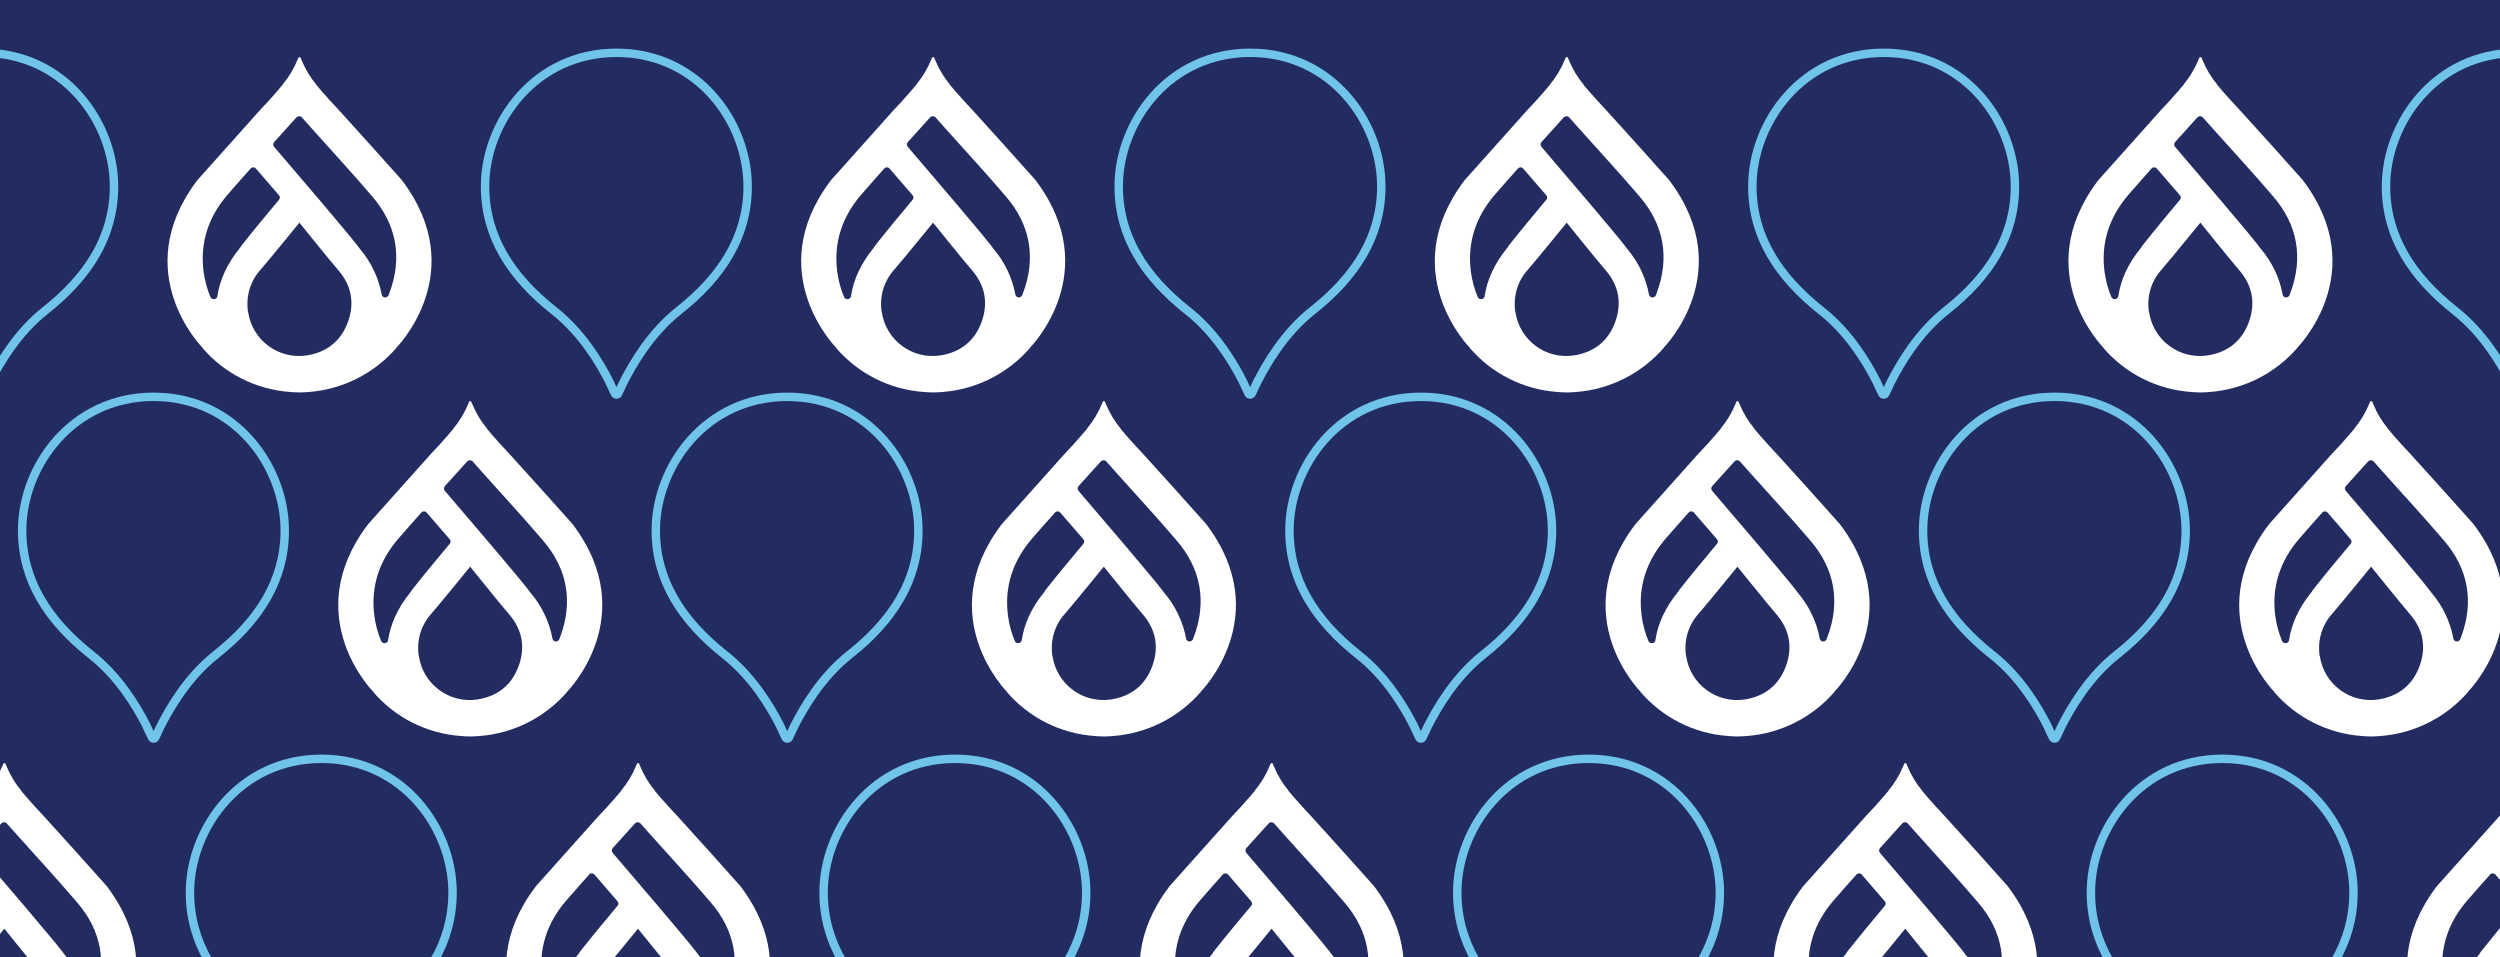
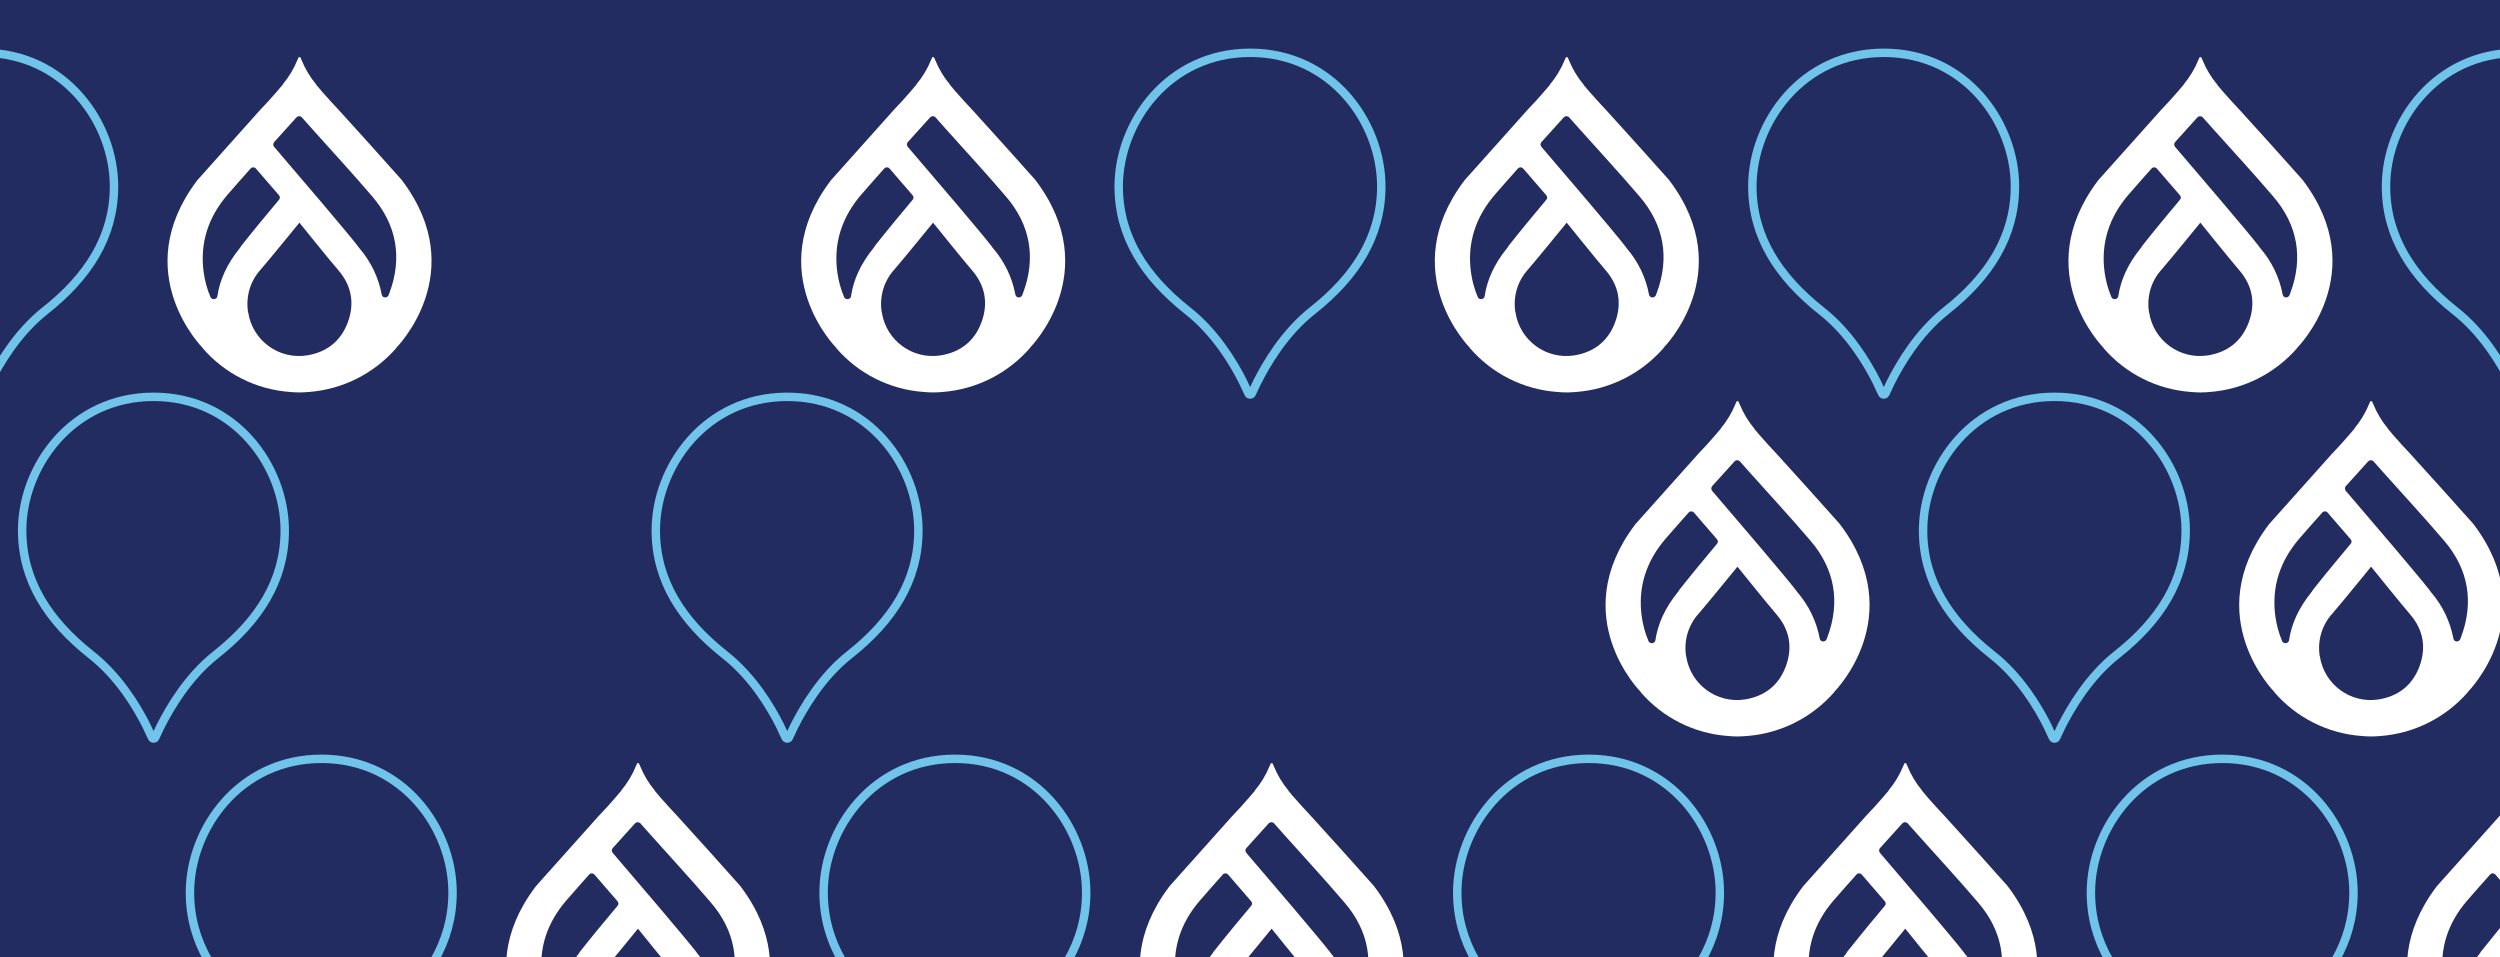
<svg xmlns="http://www.w3.org/2000/svg" width="1512" height="579" viewBox="0 0 1512 579" fill="none">
  <rect x="0" y="0" width="1512" height="579" fill="#808080" stroke="none" />
  <g clip-path="url(#clip0_2515_150)">
    <rect width="1512" height="579" fill="#232C61" />
    <path d="M27.37 187.827C10.28 201.314 -0.557 220.134 -6.185 231.217L-8.998 237.177L-9.419 238.053C-9.797 238.84 -10.916 238.844 -11.299 238.059L-12.646 235.295L-14.73 230.799C-20.357 219.612 -31.299 201.105 -48.285 187.827C-74.129 167.334 -89.864 143.077 -89.864 112.756C-89.864 74.07 -59.748 31.934 -10.353 31.934C39.042 31.934 68.95 74.07 68.95 112.756C68.95 143.077 53.318 167.334 27.37 187.827Z" stroke="#70C3E9" stroke-width="5.104" stroke-linejoin="round" />
    <path d="M181.23 34.583C181.375 34.583 181.521 34.583 181.666 34.728C181.812 34.728 181.812 34.874 181.812 35.019L182.394 36.328C184.575 41.71 187.63 46.801 191.412 51.31H191.266C191.266 51.31 191.703 51.747 192.285 52.474C193.012 53.347 193.739 54.219 194.612 55.238C197.958 59.165 201.449 62.801 204.94 66.583C216.14 78.802 231.849 96.402 242.904 108.766C243.05 108.912 243.195 109.203 243.34 109.348C285.087 164.913 239.704 210.296 239.704 210.296H239.849C226.322 225.86 207.412 235.46 186.903 237.06C185.012 237.206 183.121 237.351 181.23 237.351H181.084C179.048 237.351 177.157 237.206 175.412 237.06C154.902 235.606 135.847 226.005 122.465 210.441H122.61C122.61 210.441 77.227 165.059 118.974 109.494C119.119 109.348 119.265 109.057 119.41 108.912C130.465 96.548 146.174 78.947 157.375 66.438C160.866 62.801 164.357 59.02 167.702 55.092C168.43 54.219 169.157 53.347 170.03 52.328C170.757 51.601 171.048 51.165 171.048 51.165H170.902C174.684 46.656 177.739 41.565 179.921 36.183L180.503 34.874C180.503 34.728 180.648 34.728 180.648 34.583C180.648 34.583 180.794 34.583 181.084 34.583H181.23ZM168.72 118.076C163.339 111.821 158.538 106.293 154.757 101.93L154.611 101.784C153.738 100.912 152.284 101.057 151.556 101.93C146.902 107.166 142.247 112.403 137.592 117.785C126.101 131.167 120.719 146.876 123.192 164.768C123.919 169.859 125.229 174.804 127.265 179.604C127.556 180.332 128.138 180.768 129.01 180.913C130.174 181.059 131.338 180.332 131.483 179.022C132.938 169.131 137.447 159.386 145.011 150.076L145.156 149.931L146.174 148.331L146.32 148.185C153.447 139.167 161.302 129.712 168.72 120.839C169.448 120.112 169.448 118.948 168.72 118.076ZM181.084 134.658C180.794 134.949 164.939 154.586 157.666 163.022C151.411 169.859 148.647 179.168 149.956 188.332C149.956 188.477 149.956 188.623 150.102 188.914C152.72 205.932 168.575 217.569 185.594 214.951C197.521 213.06 206.103 206.369 210.321 195.023C214.54 183.677 212.794 172.913 204.649 163.458C198.248 156.04 181.375 134.949 181.084 134.658ZM225.013 118.657C213.085 104.693 200.576 91.166 188.357 77.493C186.466 75.311 184.43 73.129 182.539 70.947L182.394 70.802C181.521 70.074 180.212 70.074 179.339 70.947C174.83 75.893 170.321 80.984 165.811 85.929C165.084 86.802 165.084 87.966 165.811 88.838C179.339 104.548 210.321 140.912 216.14 148.476L216.576 149.058L217.303 150.076L217.449 150.222C224.285 158.222 228.94 167.822 230.831 178.004C230.977 178.732 231.413 179.459 232.14 179.75C233.304 180.186 234.613 179.604 235.049 178.441C235.195 178.004 235.34 177.713 235.486 177.277C243.486 156.04 239.995 135.967 225.013 118.657Z" fill="white" />
-     <path d="M410.599 187.827C393.509 201.314 382.671 220.134 377.044 231.217L374.23 237.177L373.81 238.053C373.432 238.84 372.312 238.844 371.93 238.059L370.583 235.295L368.499 230.799C362.872 219.612 351.93 201.105 334.944 187.827C309.1 167.334 293.365 143.077 293.365 112.756C293.365 74.07 323.481 31.934 372.876 31.934C422.27 31.934 452.178 74.07 452.178 112.756C452.178 143.077 436.547 167.334 410.599 187.827Z" stroke="#70C3E9" stroke-width="5.104" stroke-linejoin="round" />
    <path d="M564.459 34.583C564.604 34.583 564.75 34.583 564.895 34.728C565.04 34.728 565.04 34.874 565.04 35.019L565.622 36.328C567.804 41.71 570.859 46.801 574.641 51.31H574.495C574.495 51.31 574.932 51.747 575.513 52.474C576.241 53.347 576.968 54.219 577.841 55.238C581.186 59.165 584.677 62.801 588.168 66.583C599.369 78.802 615.078 96.402 626.133 108.766C626.278 108.912 626.424 109.203 626.569 109.348C668.316 164.913 622.933 210.296 622.933 210.296H623.078C609.551 225.86 590.641 235.46 570.132 237.06C568.241 237.206 566.35 237.351 564.459 237.351H564.313C562.277 237.351 560.386 237.206 558.64 237.06C538.131 235.606 519.076 226.005 505.694 210.441H505.839C505.839 210.441 460.456 165.059 502.203 109.494C502.348 109.348 502.494 109.057 502.639 108.912C513.694 96.548 529.403 78.947 540.604 66.438C544.095 62.801 547.586 59.02 550.931 55.092C551.658 54.219 552.386 53.347 553.258 52.328C553.986 51.601 554.277 51.165 554.277 51.165H554.131C557.913 46.656 560.968 41.565 563.15 36.183L563.731 34.874C563.731 34.728 563.877 34.728 563.877 34.583C563.877 34.583 564.022 34.583 564.313 34.583H564.459ZM551.949 118.076C546.567 111.821 541.767 106.293 537.985 101.93L537.84 101.784C536.967 100.912 535.512 101.057 534.785 101.93C530.131 107.166 525.476 112.403 520.821 117.785C509.33 131.167 503.948 146.876 506.421 164.768C507.148 169.859 508.457 174.804 510.494 179.604C510.785 180.332 511.366 180.768 512.239 180.913C513.403 181.059 514.567 180.332 514.712 179.022C516.167 169.131 520.676 159.386 528.24 150.076L528.385 149.931L529.403 148.331L529.549 148.185C536.676 139.167 544.531 129.712 551.949 120.839C552.677 120.112 552.677 118.948 551.949 118.076ZM564.313 134.658C564.022 134.949 548.167 154.586 540.894 163.022C534.64 169.859 531.876 179.168 533.185 188.332C533.185 188.477 533.185 188.623 533.331 188.914C535.949 205.932 551.804 217.569 568.822 214.951C580.75 213.06 589.332 206.369 593.55 195.023C597.769 183.677 596.023 172.913 587.877 163.458C581.477 156.04 564.604 134.949 564.313 134.658ZM608.242 118.657C596.314 104.693 583.805 91.166 571.586 77.493C569.695 75.311 567.659 73.129 565.768 70.947L565.622 70.802C564.75 70.074 563.44 70.074 562.568 70.947C558.058 75.893 553.549 80.984 549.04 85.929C548.313 86.802 548.313 87.966 549.04 88.838C562.568 104.548 593.55 140.912 599.369 148.476L599.805 149.058L600.532 150.076L600.678 150.222C607.514 158.222 612.169 167.822 614.06 178.004C614.205 178.732 614.642 179.459 615.369 179.75C616.533 180.186 617.842 179.604 618.278 178.441C618.424 178.004 618.569 177.713 618.714 177.277C626.715 156.04 623.224 135.967 608.242 118.657Z" fill="white" />
    <path d="M793.828 187.827C776.738 201.314 765.9 220.134 760.273 231.217L757.459 237.177L757.039 238.053C756.661 238.84 755.541 238.844 755.158 238.059L753.812 235.295L751.728 230.799C746.1 219.612 735.158 201.105 718.172 187.827C692.329 167.334 676.593 143.077 676.593 112.756C676.593 74.07 706.71 31.934 756.104 31.934C805.499 31.934 835.407 74.07 835.407 112.756C835.407 143.077 819.776 167.334 793.828 187.827Z" stroke="#70C3E9" stroke-width="5.104" stroke-linejoin="round" />
    <path d="M947.687 34.583C947.833 34.583 947.978 34.583 948.124 34.728C948.269 34.728 948.269 34.874 948.269 35.019L948.851 36.328C951.033 41.71 954.087 46.801 957.869 51.31H957.724C957.724 51.31 958.16 51.747 958.742 52.474C959.469 53.347 960.197 54.219 961.069 55.238C964.415 59.165 967.906 62.801 971.397 66.583C982.597 78.802 998.307 96.402 1009.36 108.766C1009.51 108.912 1009.65 109.203 1009.8 109.348C1051.54 164.913 1006.16 210.296 1006.16 210.296H1006.31C992.779 225.86 973.87 235.46 953.36 237.06C951.469 237.206 949.578 237.351 947.687 237.351H947.542C945.505 237.351 943.614 237.206 941.869 237.06C921.359 235.606 902.304 226.005 888.922 210.441H889.068C889.068 210.441 843.685 165.059 885.431 109.494C885.577 109.348 885.722 109.057 885.867 108.912C896.922 96.548 912.632 78.947 923.832 66.438C927.323 62.801 930.814 59.02 934.16 55.092C934.887 54.219 935.614 53.347 936.487 52.328C937.214 51.601 937.505 51.165 937.505 51.165H937.36C941.142 46.656 944.196 41.565 946.378 36.183L946.96 34.874C946.96 34.728 947.105 34.728 947.105 34.583C947.105 34.583 947.251 34.583 947.542 34.583H947.687ZM935.178 118.076C929.796 111.821 924.996 106.293 921.214 101.93L921.068 101.784C920.196 100.912 918.741 101.057 918.014 101.93C913.359 107.166 908.704 112.403 904.05 117.785C892.559 131.167 887.177 146.876 889.649 164.768C890.377 169.859 891.686 174.804 893.722 179.604C894.013 180.332 894.595 180.768 895.468 180.913C896.631 181.059 897.795 180.332 897.94 179.022C899.395 169.131 903.904 159.386 911.468 150.076L911.614 149.931L912.632 148.331L912.777 148.185C919.905 139.167 927.759 129.712 935.178 120.839C935.905 120.112 935.905 118.948 935.178 118.076ZM947.542 134.658C947.251 134.949 931.396 154.586 924.123 163.022C917.868 169.859 915.105 179.168 916.414 188.332C916.414 188.477 916.414 188.623 916.559 188.914C919.177 205.932 935.032 217.569 952.051 214.951C963.978 213.06 972.56 206.369 976.779 195.023C980.997 183.677 979.252 172.913 971.106 163.458C964.706 156.04 947.833 134.949 947.542 134.658ZM991.47 118.657C979.542 104.693 967.033 91.166 954.815 77.493C952.924 75.311 950.887 73.129 948.996 70.947L948.851 70.802C947.978 70.074 946.669 70.074 945.796 70.947C941.287 75.893 936.778 80.984 932.269 85.929C931.541 86.802 931.541 87.966 932.269 88.838C945.796 104.548 976.779 140.912 982.597 148.476L983.033 149.058L983.761 150.076L983.906 150.222C990.743 158.222 995.397 167.822 997.288 178.004C997.434 178.732 997.87 179.459 998.597 179.75C999.761 180.186 1001.07 179.604 1001.51 178.441C1001.65 178.004 1001.8 177.713 1001.94 177.277C1009.94 156.04 1006.45 135.967 991.47 118.657Z" fill="white" />
    <path d="M1177.06 187.827C1159.97 201.314 1149.13 220.134 1143.5 231.217L1140.69 237.177L1140.27 238.053C1139.89 238.84 1138.77 238.844 1138.39 238.059L1137.04 235.295L1134.96 230.799C1129.33 219.612 1118.39 201.105 1101.4 187.827C1075.56 167.334 1059.82 143.077 1059.82 112.756C1059.82 74.07 1089.94 31.934 1139.33 31.934C1188.73 31.934 1218.64 74.07 1218.64 112.756C1218.64 143.077 1203 167.334 1177.06 187.827Z" stroke="#70C3E9" stroke-width="5.104" stroke-linejoin="round" />
    <path d="M1330.92 34.583C1331.06 34.583 1331.21 34.583 1331.35 34.728C1331.5 34.728 1331.5 34.874 1331.5 35.019L1332.08 36.328C1334.26 41.71 1337.32 46.801 1341.1 51.31H1340.95C1340.95 51.31 1341.39 51.747 1341.97 52.474C1342.7 53.347 1343.43 54.219 1344.3 55.238C1347.64 59.165 1351.13 62.801 1354.63 66.583C1365.83 78.802 1381.54 96.402 1392.59 108.766C1392.74 108.912 1392.88 109.203 1393.03 109.348C1434.77 164.913 1389.39 210.296 1389.39 210.296H1389.54C1376.01 225.86 1357.1 235.46 1336.59 237.06C1334.7 237.206 1332.81 237.351 1330.92 237.351H1330.77C1328.73 237.351 1326.84 237.206 1325.1 237.06C1304.59 235.606 1285.53 226.005 1272.15 210.441H1272.3C1272.3 210.441 1226.91 165.059 1268.66 109.494C1268.81 109.348 1268.95 109.057 1269.1 108.912C1280.15 96.548 1295.86 78.947 1307.06 66.438C1310.55 62.801 1314.04 59.02 1317.39 55.092C1318.12 54.219 1318.84 53.347 1319.72 52.328C1320.44 51.601 1320.73 51.165 1320.73 51.165H1320.59C1324.37 46.656 1327.42 41.565 1329.61 36.183L1330.19 34.874C1330.19 34.728 1330.33 34.728 1330.33 34.583C1330.33 34.583 1330.48 34.583 1330.77 34.583H1330.92ZM1318.41 118.076C1313.02 111.821 1308.22 106.293 1304.44 101.93L1304.3 101.784C1303.42 100.912 1301.97 101.057 1301.24 101.93C1296.59 107.166 1291.93 112.403 1287.28 117.785C1275.79 131.167 1270.41 146.876 1272.88 164.768C1273.61 169.859 1274.91 174.804 1276.95 179.604C1277.24 180.332 1277.82 180.768 1278.7 180.913C1279.86 181.059 1281.02 180.332 1281.17 179.022C1282.62 169.131 1287.13 159.386 1294.7 150.076L1294.84 149.931L1295.86 148.331L1296.01 148.185C1303.13 139.167 1310.99 129.712 1318.41 120.839C1319.13 120.112 1319.13 118.948 1318.41 118.076ZM1330.77 134.658C1330.48 134.949 1314.62 154.586 1307.35 163.022C1301.1 169.859 1298.33 179.168 1299.64 188.332C1299.64 188.477 1299.64 188.623 1299.79 188.914C1302.41 205.932 1318.26 217.569 1335.28 214.951C1347.21 213.06 1355.79 206.369 1360.01 195.023C1364.23 183.677 1362.48 172.913 1354.33 163.458C1347.93 156.04 1331.06 134.949 1330.77 134.658ZM1374.7 118.657C1362.77 104.693 1350.26 91.166 1338.04 77.493C1336.15 75.311 1334.12 73.129 1332.22 70.947L1332.08 70.802C1331.21 70.074 1329.9 70.074 1329.02 70.947C1324.52 75.893 1320.01 80.984 1315.5 85.929C1314.77 86.802 1314.77 87.966 1315.5 88.838C1329.02 104.548 1360.01 140.912 1365.83 148.476L1366.26 149.058L1366.99 150.076L1367.13 150.222C1373.97 158.222 1378.63 167.822 1380.52 178.004C1380.66 178.732 1381.1 179.459 1381.83 179.75C1382.99 180.186 1384.3 179.604 1384.74 178.441C1384.88 178.004 1385.03 177.713 1385.17 177.277C1393.17 156.04 1389.68 135.967 1374.7 118.657Z" fill="white" />
    <path d="M1560.28 187.827C1543.19 201.314 1532.36 220.134 1526.73 231.217L1523.92 237.177L1523.5 238.053C1523.12 238.84 1522 238.844 1521.62 238.059L1520.27 235.295L1518.18 230.799C1512.56 219.612 1501.62 201.105 1484.63 187.827C1458.79 167.334 1443.05 143.077 1443.05 112.756C1443.05 74.07 1473.17 31.934 1522.56 31.934C1571.96 31.934 1601.86 74.07 1601.86 112.756C1601.86 143.077 1586.23 167.334 1560.28 187.827Z" stroke="#70C3E9" stroke-width="5.104" stroke-linejoin="round" />
    <path d="M-98.737 242.649C-98.591 242.649 -98.446 242.649 -98.3 242.794C-98.155 242.794 -98.155 242.94 -98.155 243.085L-97.573 244.394C-95.391 249.776 -92.337 254.867 -88.555 259.376H-88.7C-88.7 259.376 -88.264 259.813 -87.682 260.54C-86.955 261.413 -86.228 262.286 -85.355 263.304C-82.009 267.231 -78.518 270.868 -75.027 274.65C-63.827 286.868 -48.117 304.468 -37.063 316.832C-36.917 316.978 -36.772 317.269 -36.626 317.414C5.12 372.979 -40.263 418.362 -40.263 418.362H-40.117C-53.645 433.926 -72.555 443.526 -93.064 445.126C-94.955 445.272 -96.846 445.417 -98.737 445.417H-98.882C-100.919 445.417 -102.81 445.272 -104.555 445.126C-125.065 443.672 -144.12 434.072 -157.502 418.508H-157.357C-157.357 418.508 -202.739 373.125 -160.993 317.56C-160.848 317.414 -160.702 317.123 -160.557 316.978C-149.502 304.614 -133.792 287.014 -122.592 274.504C-119.101 270.868 -115.61 267.086 -112.265 263.158C-111.537 262.286 -110.81 261.413 -109.937 260.395C-109.21 259.667 -108.919 259.231 -108.919 259.231H-109.064C-105.283 254.722 -102.228 249.631 -100.046 244.249L-99.464 242.94C-99.464 242.794 -99.319 242.794 -99.319 242.649C-99.319 242.649 -99.173 242.649 -98.882 242.649H-98.737ZM-111.246 326.142C-116.628 319.887 -121.428 314.36 -125.21 309.996L-125.356 309.85C-126.228 308.978 -127.683 309.123 -128.41 309.996C-133.065 315.232 -137.72 320.469 -142.374 325.851C-153.866 339.233 -159.247 354.942 -156.775 372.834C-156.047 377.925 -154.738 382.87 -152.702 387.67C-152.411 388.398 -151.829 388.834 -150.956 388.98C-149.793 389.125 -148.629 388.398 -148.484 387.089C-147.029 377.197 -142.52 367.452 -134.956 358.142L-134.811 357.997L-133.792 356.397L-133.647 356.252C-126.519 347.233 -118.665 337.778 -111.246 328.905C-110.519 328.178 -110.519 327.014 -111.246 326.142ZM-98.882 342.724C-99.173 343.015 -115.028 362.652 -122.301 371.088C-128.556 377.925 -131.32 387.234 -130.01 396.398C-130.01 396.543 -130.01 396.689 -129.865 396.98C-127.247 413.998 -111.392 425.635 -94.373 423.017C-82.446 421.126 -73.864 414.435 -69.645 403.089C-65.427 391.743 -67.172 380.979 -75.318 371.525C-81.718 364.106 -98.591 343.015 -98.882 342.724ZM-54.954 326.724C-66.882 312.76 -79.391 299.232 -91.609 285.559C-93.5 283.377 -95.537 281.195 -97.428 279.013L-97.573 278.868C-98.446 278.141 -99.755 278.141 -100.628 279.013C-105.137 283.959 -109.646 289.05 -114.155 293.995C-114.883 294.868 -114.883 296.032 -114.155 296.905C-100.628 312.614 -69.645 348.979 -63.827 356.542L-63.391 357.124L-62.663 358.142L-62.518 358.288C-55.681 366.288 -51.027 375.888 -49.136 386.07C-48.99 386.798 -48.554 387.525 -47.827 387.816C-46.663 388.252 -45.354 387.67 -44.917 386.507C-44.772 386.07 -44.627 385.78 -44.481 385.343C-36.481 364.106 -39.972 344.033 -54.954 326.724Z" fill="white" />
    <path d="M130.632 395.893C113.542 409.38 102.704 428.2 97.077 439.283L94.263 445.243L93.843 446.119C93.465 446.906 92.345 446.91 91.963 446.125L90.616 443.361L88.532 438.865C82.905 427.678 71.963 409.171 54.977 395.893C29.133 375.4 13.398 351.143 13.398 320.822C13.398 282.136 43.514 240 92.909 240C142.304 240 172.211 282.136 172.211 320.822C172.211 351.143 156.58 375.4 130.632 395.893Z" stroke="#70C3E9" stroke-width="5.104" stroke-linejoin="round" />
-     <path d="M284.492 242.649C284.637 242.649 284.783 242.649 284.928 242.794C285.073 242.794 285.073 242.94 285.073 243.085L285.655 244.394C287.837 249.776 290.892 254.867 294.674 259.376H294.528C294.528 259.376 294.965 259.813 295.546 260.54C296.274 261.413 297.001 262.286 297.874 263.304C301.219 267.231 304.71 270.868 308.201 274.65C319.402 286.868 335.111 304.468 346.166 316.832C346.311 316.978 346.457 317.269 346.602 317.414C388.349 372.979 342.966 418.362 342.966 418.362H343.111C329.584 433.926 310.674 443.526 290.164 445.126C288.274 445.272 286.383 445.417 284.492 445.417H284.346C282.31 445.417 280.419 445.272 278.673 445.126C258.164 443.672 239.109 434.072 225.727 418.508H225.872C225.872 418.508 180.489 373.125 222.236 317.56C222.381 317.414 222.526 317.123 222.672 316.978C233.727 304.614 249.436 287.014 260.636 274.504C264.127 270.868 267.618 267.086 270.964 263.158C271.691 262.286 272.419 261.413 273.291 260.395C274.019 259.667 274.31 259.231 274.31 259.231H274.164C277.946 254.722 281.001 249.631 283.182 244.249L283.764 242.94C283.764 242.794 283.91 242.794 283.91 242.649C283.91 242.649 284.055 242.649 284.346 242.649H284.492ZM271.982 326.142C266.6 319.887 261.8 314.36 258.018 309.996L257.873 309.85C257 308.978 255.545 309.123 254.818 309.996C250.163 315.232 245.509 320.469 240.854 325.851C229.363 339.233 223.981 354.942 226.454 372.834C227.181 377.925 228.49 382.87 230.527 387.67C230.818 388.398 231.399 388.834 232.272 388.98C233.436 389.125 234.599 388.398 234.745 387.089C236.2 377.197 240.709 367.452 248.273 358.142L248.418 357.997L249.436 356.397L249.582 356.252C256.709 347.233 264.564 337.778 271.982 328.905C272.709 328.178 272.709 327.014 271.982 326.142ZM284.346 342.724C284.055 343.015 268.2 362.652 260.927 371.088C254.673 377.925 251.909 387.234 253.218 396.398C253.218 396.543 253.218 396.689 253.364 396.98C255.982 413.998 271.837 425.635 288.855 423.017C300.783 421.126 309.365 414.435 313.583 403.089C317.801 391.743 316.056 380.979 307.91 371.525C301.51 364.106 284.637 343.015 284.346 342.724ZM328.274 326.724C316.347 312.76 303.838 299.232 291.619 285.559C289.728 283.377 287.692 281.195 285.801 279.013L285.655 278.868C284.783 278.141 283.473 278.141 282.601 279.013C278.091 283.959 273.582 289.05 269.073 293.995C268.346 294.868 268.346 296.032 269.073 296.905C282.601 312.614 313.583 348.979 319.402 356.542L319.838 357.124L320.565 358.142L320.711 358.288C327.547 366.288 332.202 375.888 334.093 386.07C334.238 386.798 334.675 387.525 335.402 387.816C336.566 388.252 337.875 387.67 338.311 386.507C338.457 386.07 338.602 385.78 338.747 385.343C346.748 364.106 343.257 344.033 328.274 326.724Z" fill="white" />
    <path d="M513.861 395.893C496.771 409.38 485.933 428.2 480.306 439.283L477.492 445.243L477.072 446.119C476.694 446.906 475.574 446.91 475.191 446.125L473.845 443.361L471.76 438.865C466.133 427.678 455.191 409.171 438.205 395.893C412.362 375.4 396.626 351.143 396.626 320.822C396.626 282.136 426.742 240 476.137 240C525.532 240 555.44 282.136 555.44 320.822C555.44 351.143 539.809 375.4 513.861 395.893Z" stroke="#70C3E9" stroke-width="5.104" stroke-linejoin="round" />
-     <path d="M667.72 242.649C667.866 242.649 668.011 242.649 668.157 242.794C668.302 242.794 668.302 242.94 668.302 243.085L668.884 244.394C671.066 249.776 674.121 254.867 677.902 259.376H677.757C677.757 259.376 678.193 259.813 678.775 260.54C679.502 261.413 680.23 262.286 681.102 263.304C684.448 267.231 687.939 270.868 691.43 274.65C702.63 286.868 718.34 304.468 729.395 316.832C729.54 316.978 729.685 317.269 729.831 317.414C771.577 372.979 726.194 418.362 726.194 418.362H726.34C712.812 433.926 693.903 443.526 673.393 445.126C671.502 445.272 669.611 445.417 667.72 445.417H667.575C665.538 445.417 663.648 445.272 661.902 445.126C641.392 443.672 622.337 434.072 608.955 418.508H609.101C609.101 418.508 563.718 373.125 605.464 317.56C605.61 317.414 605.755 317.123 605.901 316.978C616.955 304.614 632.665 287.014 643.865 274.504C647.356 270.868 650.847 267.086 654.193 263.158C654.92 262.286 655.647 261.413 656.52 260.395C657.247 259.667 657.538 259.231 657.538 259.231H657.393C661.175 254.722 664.229 249.631 666.411 244.249L666.993 242.94C666.993 242.794 667.139 242.794 667.139 242.649C667.139 242.649 667.284 242.649 667.575 242.649H667.72ZM655.211 326.142C649.829 319.887 645.029 314.36 641.247 309.996L641.102 309.85C640.229 308.978 638.774 309.123 638.047 309.996C633.392 315.232 628.738 320.469 624.083 325.851C612.592 339.233 607.21 354.942 609.683 372.834C610.41 377.925 611.719 382.87 613.755 387.67C614.046 388.398 614.628 388.834 615.501 388.98C616.665 389.125 617.828 388.398 617.974 387.089C619.428 377.197 623.937 367.452 631.501 358.142L631.647 357.997L632.665 356.397L632.81 356.252C639.938 347.233 647.793 337.778 655.211 328.905C655.938 328.178 655.938 327.014 655.211 326.142ZM667.575 342.724C667.284 343.015 651.429 362.652 644.156 371.088C637.901 377.925 635.138 387.234 636.447 396.398C636.447 396.543 636.447 396.689 636.592 396.98C639.211 413.998 655.066 425.635 672.084 423.017C684.012 421.126 692.594 414.435 696.812 403.089C701.03 391.743 699.285 380.979 691.139 371.525C684.739 364.106 667.866 343.015 667.575 342.724ZM711.503 326.724C699.576 312.76 687.066 299.232 674.848 285.559C672.957 283.377 670.92 281.195 669.029 279.013L668.884 278.868C668.011 278.141 666.702 278.141 665.829 279.013C661.32 283.959 656.811 289.05 652.302 293.995C651.575 294.868 651.575 296.032 652.302 296.905C665.829 312.614 696.812 348.979 702.63 356.542L703.067 357.124L703.794 358.142L703.939 358.288C710.776 366.288 715.431 375.888 717.322 386.07C717.467 386.798 717.903 387.525 718.631 387.816C719.794 388.252 721.103 387.67 721.54 386.507C721.685 386.07 721.831 385.78 721.976 385.343C729.976 364.106 726.485 344.033 711.503 326.724Z" fill="white" />
-     <path d="M897.089 395.893C879.999 409.38 869.162 428.2 863.534 439.283L860.721 445.243L860.3 446.119C859.922 446.906 858.803 446.91 858.42 446.125L857.073 443.361L854.989 438.865C849.362 427.678 838.42 409.171 821.434 395.893C795.59 375.4 779.855 351.143 779.855 320.822C779.855 282.136 809.971 240 859.366 240C908.761 240 938.669 282.136 938.669 320.822C938.669 351.143 923.037 375.4 897.089 395.893Z" stroke="#70C3E9" stroke-width="5.104" stroke-linejoin="round" />
    <path d="M1050.95 242.649C1051.09 242.649 1051.24 242.649 1051.39 242.794C1051.53 242.794 1051.53 242.94 1051.53 243.085L1052.11 244.394C1054.29 249.776 1057.35 254.867 1061.13 259.376H1060.99C1060.99 259.376 1061.42 259.813 1062 260.54C1062.73 261.413 1063.46 262.286 1064.33 263.304C1067.68 267.231 1071.17 270.868 1074.66 274.65C1085.86 286.868 1101.57 304.468 1112.62 316.832C1112.77 316.978 1112.91 317.269 1113.06 317.414C1154.81 372.979 1109.42 418.362 1109.42 418.362H1109.57C1096.04 433.926 1077.13 443.526 1056.62 445.126C1054.73 445.272 1052.84 445.417 1050.95 445.417H1050.8C1048.77 445.417 1046.88 445.272 1045.13 445.126C1024.62 443.672 1005.57 434.072 992.184 418.508H992.329C992.329 418.508 946.946 373.125 988.693 317.56C988.838 317.414 988.984 317.123 989.129 316.978C1000.18 304.614 1015.89 287.014 1027.09 274.504C1030.58 270.868 1034.08 267.086 1037.42 263.158C1038.15 262.286 1038.88 261.413 1039.75 260.395C1040.48 259.667 1040.77 259.231 1040.77 259.231H1040.62C1044.4 254.722 1047.46 249.631 1049.64 244.249L1050.22 242.94C1050.22 242.794 1050.37 242.794 1050.37 242.649C1050.37 242.649 1050.51 242.649 1050.8 242.649H1050.95ZM1038.44 326.142C1033.06 319.887 1028.26 314.36 1024.48 309.996L1024.33 309.85C1023.46 308.978 1022 309.123 1021.28 309.996C1016.62 315.232 1011.97 320.469 1007.31 325.851C995.82 339.233 990.438 354.942 992.911 372.834C993.638 377.925 994.948 382.87 996.984 387.67C997.275 388.398 997.857 388.834 998.729 388.98C999.893 389.125 1001.06 388.398 1001.2 387.089C1002.66 377.197 1007.17 367.452 1014.73 358.142L1014.88 357.997L1015.89 356.397L1016.04 356.252C1023.17 347.233 1031.02 337.778 1038.44 328.905C1039.17 328.178 1039.17 327.014 1038.44 326.142ZM1050.8 342.724C1050.51 343.015 1034.66 362.652 1027.38 371.088C1021.13 377.925 1018.37 387.234 1019.68 396.398C1019.68 396.543 1019.68 396.689 1019.82 396.98C1022.44 413.998 1038.29 425.635 1055.31 423.017C1067.24 421.126 1075.82 414.435 1080.04 403.089C1084.26 391.743 1082.51 380.979 1074.37 371.525C1067.97 364.106 1051.09 343.015 1050.8 342.724ZM1094.73 326.724C1082.8 312.76 1070.29 299.232 1058.08 285.559C1056.19 283.377 1054.15 281.195 1052.26 279.013L1052.11 278.868C1051.24 278.141 1049.93 278.141 1049.06 279.013C1044.55 283.959 1040.04 289.05 1035.53 293.995C1034.8 294.868 1034.8 296.032 1035.53 296.905C1049.06 312.614 1080.04 348.979 1085.86 356.542L1086.3 357.124L1087.02 358.142L1087.17 358.288C1094 366.288 1098.66 375.888 1100.55 386.07C1100.7 386.798 1101.13 387.525 1101.86 387.816C1103.02 388.252 1104.33 387.67 1104.77 386.507C1104.91 386.07 1105.06 385.78 1105.2 385.343C1113.2 364.106 1109.71 344.033 1094.73 326.724Z" fill="white" />
    <path d="M1280.32 395.893C1263.23 409.38 1252.39 428.2 1246.76 439.283L1243.95 445.243L1243.53 446.119C1243.15 446.906 1242.03 446.91 1241.65 446.125L1240.3 443.361L1238.22 438.865C1232.59 427.678 1221.65 409.171 1204.66 395.893C1178.82 375.4 1163.08 351.143 1163.08 320.822C1163.08 282.136 1193.2 240 1242.59 240C1291.99 240 1321.9 282.136 1321.9 320.822C1321.9 351.143 1306.27 375.4 1280.32 395.893Z" stroke="#70C3E9" stroke-width="5.104" stroke-linejoin="round" />
    <path d="M1434.18 242.649C1434.32 242.649 1434.47 242.649 1434.61 242.794C1434.76 242.794 1434.76 242.94 1434.76 243.085L1435.34 244.394C1437.52 249.776 1440.58 254.867 1444.36 259.376H1444.21C1444.21 259.376 1444.65 259.813 1445.23 260.54C1445.96 261.413 1446.69 262.286 1447.56 263.304C1450.91 267.231 1454.4 270.868 1457.89 274.65C1469.09 286.868 1484.8 304.468 1495.85 316.832C1496 316.978 1496.14 317.269 1496.29 317.414C1538.03 372.979 1492.65 418.362 1492.65 418.362H1492.8C1479.27 433.926 1460.36 443.526 1439.85 445.126C1437.96 445.272 1436.07 445.417 1434.18 445.417H1434.03C1432 445.417 1430.1 445.272 1428.36 445.126C1407.85 443.672 1388.79 434.072 1375.41 418.508H1375.56C1375.56 418.508 1330.17 373.125 1371.92 317.56C1372.07 317.414 1372.21 317.123 1372.36 316.978C1383.41 304.614 1399.12 287.014 1410.32 274.504C1413.81 270.868 1417.3 267.086 1420.65 263.158C1421.38 262.286 1422.1 261.413 1422.98 260.395C1423.7 259.667 1424 259.231 1424 259.231H1423.85C1427.63 254.722 1430.69 249.631 1432.87 244.249L1433.45 242.94C1433.45 242.794 1433.6 242.794 1433.6 242.649C1433.6 242.649 1433.74 242.649 1434.03 242.649H1434.18ZM1421.67 326.142C1416.29 319.887 1411.49 314.36 1407.7 309.996L1407.56 309.85C1406.69 308.978 1405.23 309.123 1404.5 309.996C1399.85 315.232 1395.19 320.469 1390.54 325.851C1379.05 339.233 1373.67 354.942 1376.14 372.834C1376.87 377.925 1378.18 382.87 1380.21 387.67C1380.5 388.398 1381.09 388.834 1381.96 388.98C1383.12 389.125 1384.29 388.398 1384.43 387.089C1385.89 377.197 1390.39 367.452 1397.96 358.142L1398.1 357.997L1399.12 356.397L1399.27 356.252C1406.39 347.233 1414.25 337.778 1421.67 328.905C1422.4 328.178 1422.4 327.014 1421.67 326.142ZM1434.03 342.724C1433.74 343.015 1417.89 362.652 1410.61 371.088C1404.36 377.925 1401.59 387.234 1402.9 396.398C1402.9 396.543 1402.9 396.689 1403.05 396.98C1405.67 413.998 1421.52 425.635 1438.54 423.017C1450.47 421.126 1459.05 414.435 1463.27 403.089C1467.49 391.743 1465.74 380.979 1457.6 371.525C1451.2 364.106 1434.32 343.015 1434.03 342.724ZM1477.96 326.724C1466.03 312.76 1453.52 299.232 1441.3 285.559C1439.41 283.377 1437.38 281.195 1435.49 279.013L1435.34 278.868C1434.47 278.141 1433.16 278.141 1432.29 279.013C1427.78 283.959 1423.27 289.05 1418.76 293.995C1418.03 294.868 1418.03 296.032 1418.76 296.905C1432.29 312.614 1463.27 348.979 1469.09 356.542L1469.52 357.124L1470.25 358.142L1470.4 358.288C1477.23 366.288 1481.89 375.888 1483.78 386.07C1483.92 386.798 1484.36 387.525 1485.09 387.816C1486.25 388.252 1487.56 387.67 1488 386.507C1488.14 386.07 1488.29 385.78 1488.43 385.343C1496.43 364.106 1492.94 344.033 1477.96 326.724Z" fill="white" />
-     <path d="M2.755 461.583C2.9 461.583 3.046 461.583 3.191 461.728C3.337 461.728 3.337 461.874 3.337 462.019L3.918 463.328C6.1 468.71 9.155 473.801 12.937 478.31H12.791C12.791 478.31 13.228 478.747 13.81 479.474C14.537 480.347 15.264 481.219 16.137 482.238C19.483 486.165 22.974 489.802 26.464 493.583C37.665 505.802 53.374 523.402 64.429 535.766C64.575 535.912 64.72 536.203 64.865 536.348C106.612 591.913 61.229 637.296 61.229 637.296H61.374C47.847 652.86 28.937 662.46 8.428 664.06C6.537 664.206 4.646 664.351 2.755 664.351H2.609C0.573 664.351 -1.318 664.206 -3.064 664.06C-23.573 662.606 -42.628 653.005 -56.01 637.441H-55.865C-55.865 637.441 -101.248 592.059 -59.501 536.494C-59.356 536.348 -59.21 536.057 -59.065 535.912C-48.01 523.548 -32.301 505.947 -21.1 493.438C-17.609 489.802 -14.118 486.02 -10.773 482.092C-10.046 481.219 -9.318 480.347 -8.445 479.329C-7.718 478.601 -7.427 478.165 -7.427 478.165H-7.573C-3.791 473.656 -0.736 468.565 1.446 463.183L2.027 461.874C2.027 461.728 2.173 461.728 2.173 461.583C2.173 461.583 2.318 461.583 2.609 461.583H2.755ZM-9.755 545.076C-15.137 538.821 -19.937 533.293 -23.719 528.93L-23.864 528.784C-24.737 527.912 -26.191 528.057 -26.919 528.93C-31.573 534.166 -36.228 539.403 -40.883 544.785C-52.374 558.167 -57.756 573.876 -55.283 591.768C-54.556 596.859 -53.247 601.804 -51.21 606.604C-50.919 607.332 -50.337 607.768 -49.465 607.913C-48.301 608.059 -47.137 607.332 -46.992 606.022C-45.537 596.131 -41.028 586.386 -33.464 577.076L-33.319 576.931L-32.301 575.331L-32.155 575.185C-25.028 566.167 -17.173 556.712 -9.755 547.839C-9.027 547.112 -9.027 545.948 -9.755 545.076ZM2.609 561.658C2.318 561.949 -13.537 581.586 -20.809 590.022C-27.064 596.859 -29.828 606.168 -28.519 615.332C-28.519 615.477 -28.519 615.623 -28.373 615.914C-25.755 632.932 -9.9 644.569 7.119 641.951C19.046 640.06 27.628 633.369 31.846 622.023C36.065 610.677 34.319 599.913 26.174 590.458C19.773 583.04 2.9 561.949 2.609 561.658ZM46.538 545.657C34.61 531.693 22.101 518.166 9.882 504.493C7.991 502.311 5.955 500.129 4.064 497.947L3.918 497.802C3.046 497.074 1.737 497.074 0.864 497.947C-3.645 502.893 -8.155 507.984 -12.664 512.929C-13.391 513.802 -13.391 514.966 -12.664 515.838C0.864 531.548 31.846 567.912 37.665 575.476L38.101 576.058L38.828 577.076L38.974 577.222C45.81 585.222 50.465 594.822 52.356 605.004C52.501 605.732 52.938 606.459 53.665 606.75C54.829 607.186 56.138 606.604 56.574 605.441C56.72 605.004 56.865 604.713 57.011 604.277C65.011 583.04 61.52 562.967 46.538 545.657Z" fill="white" />
    <path d="M232.124 614.827C215.034 628.314 204.196 647.134 198.569 658.217L195.755 664.177L195.335 665.053C194.957 665.84 193.837 665.844 193.455 665.059L192.108 662.295L190.024 657.799C184.396 646.612 173.455 628.105 156.469 614.827C130.625 594.334 114.889 570.077 114.889 539.756C114.889 501.07 145.006 458.934 194.4 458.934C243.795 458.934 273.703 501.07 273.703 539.756C273.703 570.077 258.072 594.334 232.124 614.827Z" stroke="#70C3E9" stroke-width="5.104" stroke-linejoin="round" />
    <path d="M385.984 461.583C386.129 461.583 386.274 461.583 386.42 461.728C386.565 461.728 386.565 461.874 386.565 462.019L387.147 463.328C389.329 468.71 392.384 473.801 396.166 478.31H396.02C396.02 478.31 396.457 478.747 397.038 479.474C397.766 480.347 398.493 481.219 399.366 482.238C402.711 486.165 406.202 489.802 409.693 493.583C420.893 505.802 436.603 523.402 447.658 535.766C447.803 535.912 447.949 536.203 448.094 536.348C489.841 591.913 444.458 637.296 444.458 637.296H444.603C431.076 652.86 412.166 662.46 391.656 664.06C389.765 664.206 387.874 664.351 385.984 664.351H385.838C383.802 664.351 381.911 664.206 380.165 664.06C359.656 662.606 340.601 653.005 327.218 637.441H327.364C327.364 637.441 281.981 592.059 323.727 536.494C323.873 536.348 324.018 536.057 324.164 535.912C335.219 523.548 350.928 505.947 362.128 493.438C365.619 489.802 369.11 486.02 372.456 482.092C373.183 481.219 373.911 480.347 374.783 479.329C375.511 478.601 375.801 478.165 375.801 478.165H375.656C379.438 473.656 382.493 468.565 384.674 463.183L385.256 461.874C385.256 461.728 385.402 461.728 385.402 461.583C385.402 461.583 385.547 461.583 385.838 461.583H385.984ZM373.474 545.076C368.092 538.821 363.292 533.293 359.51 528.93L359.365 528.784C358.492 527.912 357.037 528.057 356.31 528.93C351.655 534.166 347.001 539.403 342.346 544.785C330.855 558.167 325.473 573.876 327.946 591.768C328.673 596.859 329.982 601.804 332.019 606.604C332.31 607.332 332.891 607.768 333.764 607.913C334.928 608.059 336.091 607.332 336.237 606.022C337.691 596.131 342.201 586.386 349.764 577.076L349.91 576.931L350.928 575.331L351.074 575.185C358.201 566.167 366.056 556.712 373.474 547.839C374.201 547.112 374.201 545.948 373.474 545.076ZM385.838 561.658C385.547 561.949 369.692 581.586 362.419 590.022C356.165 596.859 353.401 606.168 354.71 615.332C354.71 615.477 354.71 615.623 354.856 615.914C357.474 632.932 373.329 644.569 390.347 641.951C402.275 640.06 410.857 633.369 415.075 622.023C419.293 610.677 417.548 599.913 409.402 590.458C403.002 583.04 386.129 561.949 385.838 561.658ZM429.766 545.657C417.839 531.693 405.329 518.166 393.111 504.493C391.22 502.311 389.184 500.129 387.293 497.947L387.147 497.802C386.274 497.074 384.965 497.074 384.093 497.947C379.583 502.893 375.074 507.984 370.565 512.929C369.838 513.802 369.838 514.966 370.565 515.838C384.093 531.548 415.075 567.912 420.893 575.476L421.33 576.058L422.057 577.076L422.203 577.222C429.039 585.222 433.694 594.822 435.585 605.004C435.73 605.732 436.167 606.459 436.894 606.75C438.058 607.186 439.367 606.604 439.803 605.441C439.948 605.004 440.094 604.713 440.239 604.277C448.24 583.04 444.749 562.967 429.766 545.657Z" fill="white" />
    <path d="M615.353 614.827C598.262 628.314 587.425 647.134 581.798 658.217L578.984 664.177L578.563 665.053C578.186 665.84 577.066 665.844 576.683 665.059L575.337 662.295L573.252 657.799C567.625 646.612 556.683 628.105 539.697 614.827C513.854 594.334 498.118 570.077 498.118 539.756C498.118 501.07 528.234 458.934 577.629 458.934C627.024 458.934 656.932 501.07 656.932 539.756C656.932 570.077 641.301 594.334 615.353 614.827Z" stroke="#70C3E9" stroke-width="5.104" stroke-linejoin="round" />
    <path d="M769.212 461.583C769.358 461.583 769.503 461.583 769.648 461.728C769.794 461.728 769.794 461.874 769.794 462.019L770.376 463.328C772.558 468.71 775.612 473.801 779.394 478.31H779.249C779.249 478.31 779.685 478.747 780.267 479.474C780.994 480.347 781.721 481.219 782.594 482.238C785.94 486.165 789.431 489.802 792.922 493.583C804.122 505.802 819.831 523.402 830.886 535.766C831.032 535.912 831.177 536.203 831.323 536.348C873.069 591.913 827.686 637.296 827.686 637.296H827.832C814.304 652.86 795.395 662.46 774.885 664.06C772.994 664.206 771.103 664.351 769.212 664.351H769.067C767.03 664.351 765.139 664.206 763.394 664.06C742.884 662.606 723.829 653.005 710.447 637.441H710.592C710.592 637.441 665.21 592.059 706.956 536.494C707.101 536.348 707.247 536.057 707.392 535.912C718.447 523.548 734.157 505.947 745.357 493.438C748.848 489.802 752.339 486.02 755.684 482.092C756.412 481.219 757.139 480.347 758.012 479.329C758.739 478.601 759.03 478.165 759.03 478.165H758.885C762.666 473.656 765.721 468.565 767.903 463.183L768.485 461.874C768.485 461.728 768.63 461.728 768.63 461.583C768.63 461.583 768.776 461.583 769.067 461.583H769.212ZM756.703 545.076C751.321 538.821 746.521 533.293 742.739 528.93L742.593 528.784C741.72 527.912 740.266 528.057 739.539 528.93C734.884 534.166 730.229 539.403 725.575 544.785C714.083 558.167 708.702 573.876 711.174 591.768C711.902 596.859 713.211 601.804 715.247 606.604C715.538 607.332 716.12 607.768 716.993 607.913C718.156 608.059 719.32 607.332 719.465 606.022C720.92 596.131 725.429 586.386 732.993 577.076L733.138 576.931L734.157 575.331L734.302 575.185C741.43 566.167 749.284 556.712 756.703 547.839C757.43 547.112 757.43 545.948 756.703 545.076ZM769.067 561.658C768.776 561.949 752.921 581.586 745.648 590.022C739.393 596.859 736.629 606.168 737.939 615.332C737.939 615.477 737.939 615.623 738.084 615.914C740.702 632.932 756.557 644.569 773.576 641.951C785.503 640.06 794.085 633.369 798.304 622.023C802.522 610.677 800.776 599.913 792.631 590.458C786.231 583.04 769.358 561.949 769.067 561.658ZM812.995 545.657C801.067 531.693 788.558 518.166 776.34 504.493C774.449 502.311 772.412 500.129 770.521 497.947L770.376 497.802C769.503 497.074 768.194 497.074 767.321 497.947C762.812 502.893 758.303 507.984 753.794 512.929C753.066 513.802 753.066 514.966 753.794 515.838C767.321 531.548 798.304 567.912 804.122 575.476L804.558 576.058L805.286 577.076L805.431 577.222C812.268 585.222 816.922 594.822 818.813 605.004C818.959 605.732 819.395 606.459 820.122 606.75C821.286 607.186 822.595 606.604 823.032 605.441C823.177 605.004 823.322 604.713 823.468 604.277C831.468 583.04 827.977 562.967 812.995 545.657Z" fill="white" />
    <path d="M998.581 614.827C981.491 628.314 970.653 647.134 965.026 658.217L962.212 664.177L961.792 665.053C961.414 665.84 960.294 665.844 959.912 665.059L958.565 662.295L956.481 657.799C950.854 646.612 939.912 628.105 922.926 614.827C897.082 594.334 881.347 570.077 881.347 539.756C881.347 501.07 911.463 458.934 960.858 458.934C1010.25 458.934 1040.16 501.07 1040.16 539.756C1040.16 570.077 1024.53 594.334 998.581 614.827Z" stroke="#70C3E9" stroke-width="5.104" stroke-linejoin="round" />
    <path d="M1152.44 461.583C1152.59 461.583 1152.73 461.583 1152.88 461.728C1153.02 461.728 1153.02 461.874 1153.02 462.019L1153.6 463.328C1155.79 468.71 1158.84 473.801 1162.62 478.31H1162.48C1162.48 478.31 1162.91 478.747 1163.5 479.474C1164.22 480.347 1164.95 481.219 1165.82 482.238C1169.17 486.165 1172.66 489.802 1176.15 493.583C1187.35 505.802 1203.06 523.402 1214.11 535.766C1214.26 535.912 1214.41 536.203 1214.55 536.348C1256.3 591.913 1210.91 637.296 1210.91 637.296H1211.06C1197.53 652.86 1178.62 662.46 1158.11 664.06C1156.22 664.206 1154.33 664.351 1152.44 664.351H1152.3C1150.26 664.351 1148.37 664.206 1146.62 664.06C1126.11 662.606 1107.06 653.005 1093.68 637.441H1093.82C1093.82 637.441 1048.44 592.059 1090.18 536.494C1090.33 536.348 1090.48 536.057 1090.62 535.912C1101.68 523.548 1117.39 505.947 1128.59 493.438C1132.08 489.802 1135.57 486.02 1138.91 482.092C1139.64 481.219 1140.37 480.347 1141.24 479.329C1141.97 478.601 1142.26 478.165 1142.26 478.165H1142.11C1145.89 473.656 1148.95 468.565 1151.13 463.183L1151.71 461.874C1151.71 461.728 1151.86 461.728 1151.86 461.583C1151.86 461.583 1152 461.583 1152.3 461.583H1152.44ZM1139.93 545.076C1134.55 538.821 1129.75 533.293 1125.97 528.93L1125.82 528.784C1124.95 527.912 1123.49 528.057 1122.77 528.93C1118.11 534.166 1113.46 539.403 1108.8 544.785C1097.31 558.167 1091.93 573.876 1094.4 591.768C1095.13 596.859 1096.44 601.804 1098.48 606.604C1098.77 607.332 1099.35 607.768 1100.22 607.913C1101.38 608.059 1102.55 607.332 1102.69 606.022C1104.15 596.131 1108.66 586.386 1116.22 577.076L1116.37 576.931L1117.39 575.331L1117.53 575.185C1124.66 566.167 1132.51 556.712 1139.93 547.839C1140.66 547.112 1140.66 545.948 1139.93 545.076ZM1152.3 561.658C1152 561.949 1136.15 581.586 1128.88 590.022C1122.62 596.859 1119.86 606.168 1121.17 615.332C1121.17 615.477 1121.17 615.623 1121.31 615.914C1123.93 632.932 1139.79 644.569 1156.8 641.951C1168.73 640.06 1177.31 633.369 1181.53 622.023C1185.75 610.677 1184 599.913 1175.86 590.458C1169.46 583.04 1152.59 561.949 1152.3 561.658ZM1196.22 545.657C1184.3 531.693 1171.79 518.166 1159.57 504.493C1157.68 502.311 1155.64 500.129 1153.75 497.947L1153.6 497.802C1152.73 497.074 1151.42 497.074 1150.55 497.947C1146.04 502.893 1141.53 507.984 1137.02 512.929C1136.29 513.802 1136.29 514.966 1137.02 515.838C1150.55 531.548 1181.53 567.912 1187.35 575.476L1187.79 576.058L1188.51 577.076L1188.66 577.222C1195.5 585.222 1200.15 594.822 1202.04 605.004C1202.19 605.732 1202.62 606.459 1203.35 606.75C1204.51 607.186 1205.82 606.604 1206.26 605.441C1206.41 605.004 1206.55 604.713 1206.7 604.277C1214.7 583.04 1211.21 562.967 1196.22 545.657Z" fill="white" />
    <path d="M1381.81 614.827C1364.72 628.314 1353.88 647.134 1348.25 658.217L1345.44 664.177L1345.02 665.053C1344.64 665.84 1343.52 665.844 1343.14 665.059L1341.79 662.295L1339.71 657.799C1334.08 646.612 1323.14 628.105 1306.15 614.827C1280.31 594.334 1264.58 570.077 1264.58 539.756C1264.58 501.07 1294.69 458.934 1344.09 458.934C1393.48 458.934 1423.39 501.07 1423.39 539.756C1423.39 570.077 1407.76 594.334 1381.81 614.827Z" stroke="#70C3E9" stroke-width="5.104" stroke-linejoin="round" />
    <path d="M1535.67 461.583C1535.81 461.583 1535.96 461.583 1536.11 461.728C1536.25 461.728 1536.25 461.874 1536.25 462.019L1536.83 463.328C1539.01 468.71 1542.07 473.801 1545.85 478.31H1545.71C1545.71 478.31 1546.14 478.747 1546.72 479.474C1547.45 480.347 1548.18 481.219 1549.05 482.238C1552.4 486.165 1555.89 489.802 1559.38 493.583C1570.58 505.802 1586.29 523.402 1597.34 535.766C1597.49 535.912 1597.63 536.203 1597.78 536.348C1639.53 591.913 1594.14 637.296 1594.14 637.296H1594.29C1580.76 652.86 1561.85 662.46 1541.34 664.06C1539.45 664.206 1537.56 664.351 1535.67 664.351H1535.52C1533.49 664.351 1531.6 664.206 1529.85 664.06C1509.34 662.606 1490.29 653.005 1476.9 637.441H1477.05C1477.05 637.441 1431.67 592.059 1473.41 536.494C1473.56 536.348 1473.7 536.057 1473.85 535.912C1484.9 523.548 1500.61 505.947 1511.81 493.438C1515.3 489.802 1518.8 486.02 1522.14 482.092C1522.87 481.219 1523.6 480.347 1524.47 479.329C1525.2 478.601 1525.49 478.165 1525.49 478.165H1525.34C1529.12 473.656 1532.18 468.565 1534.36 463.183L1534.94 461.874C1534.94 461.728 1535.09 461.728 1535.09 461.583C1535.09 461.583 1535.23 461.583 1535.52 461.583H1535.67ZM1523.16 545.076C1517.78 538.821 1512.98 533.293 1509.2 528.93L1509.05 528.784C1508.18 527.912 1506.72 528.057 1506 528.93C1501.34 534.166 1496.69 539.403 1492.03 544.785C1480.54 558.167 1475.16 573.876 1477.63 591.768C1478.36 596.859 1479.67 601.804 1481.7 606.604C1482 607.332 1482.58 607.768 1483.45 607.913C1484.61 608.059 1485.78 607.332 1485.92 606.022C1487.38 596.131 1491.89 586.386 1499.45 577.076L1499.6 576.931L1500.61 575.331L1500.76 575.185C1507.89 566.167 1515.74 556.712 1523.16 547.839C1523.89 547.112 1523.89 545.948 1523.16 545.076ZM1535.52 561.658C1535.23 561.949 1519.38 581.586 1512.1 590.022C1505.85 596.859 1503.09 606.168 1504.4 615.332C1504.4 615.477 1504.4 615.623 1504.54 615.914C1507.16 632.932 1523.01 644.569 1540.03 641.951C1551.96 640.06 1560.54 633.369 1564.76 622.023C1568.98 610.677 1567.23 599.913 1559.09 590.458C1552.69 583.04 1535.81 561.949 1535.52 561.658ZM1579.45 545.657C1567.52 531.693 1555.02 518.166 1542.8 504.493C1540.91 502.311 1538.87 500.129 1536.98 497.947L1536.83 497.802C1535.96 497.074 1534.65 497.074 1533.78 497.947C1529.27 502.893 1524.76 507.984 1520.25 512.929C1519.52 513.802 1519.52 514.966 1520.25 515.838C1533.78 531.548 1564.76 567.912 1570.58 575.476L1571.02 576.058L1571.74 577.076L1571.89 577.222C1578.72 585.222 1583.38 594.822 1585.27 605.004C1585.42 605.732 1585.85 606.459 1586.58 606.75C1587.74 607.186 1589.05 606.604 1589.49 605.441C1589.63 605.004 1589.78 604.713 1589.92 604.277C1597.93 583.04 1594.43 562.967 1579.45 545.657Z" fill="white" />
  </g>
  <defs>
    <clipPath id="clip0_2515_150">
      <rect width="1512" height="579" fill="white" />
    </clipPath>
  </defs>
</svg>